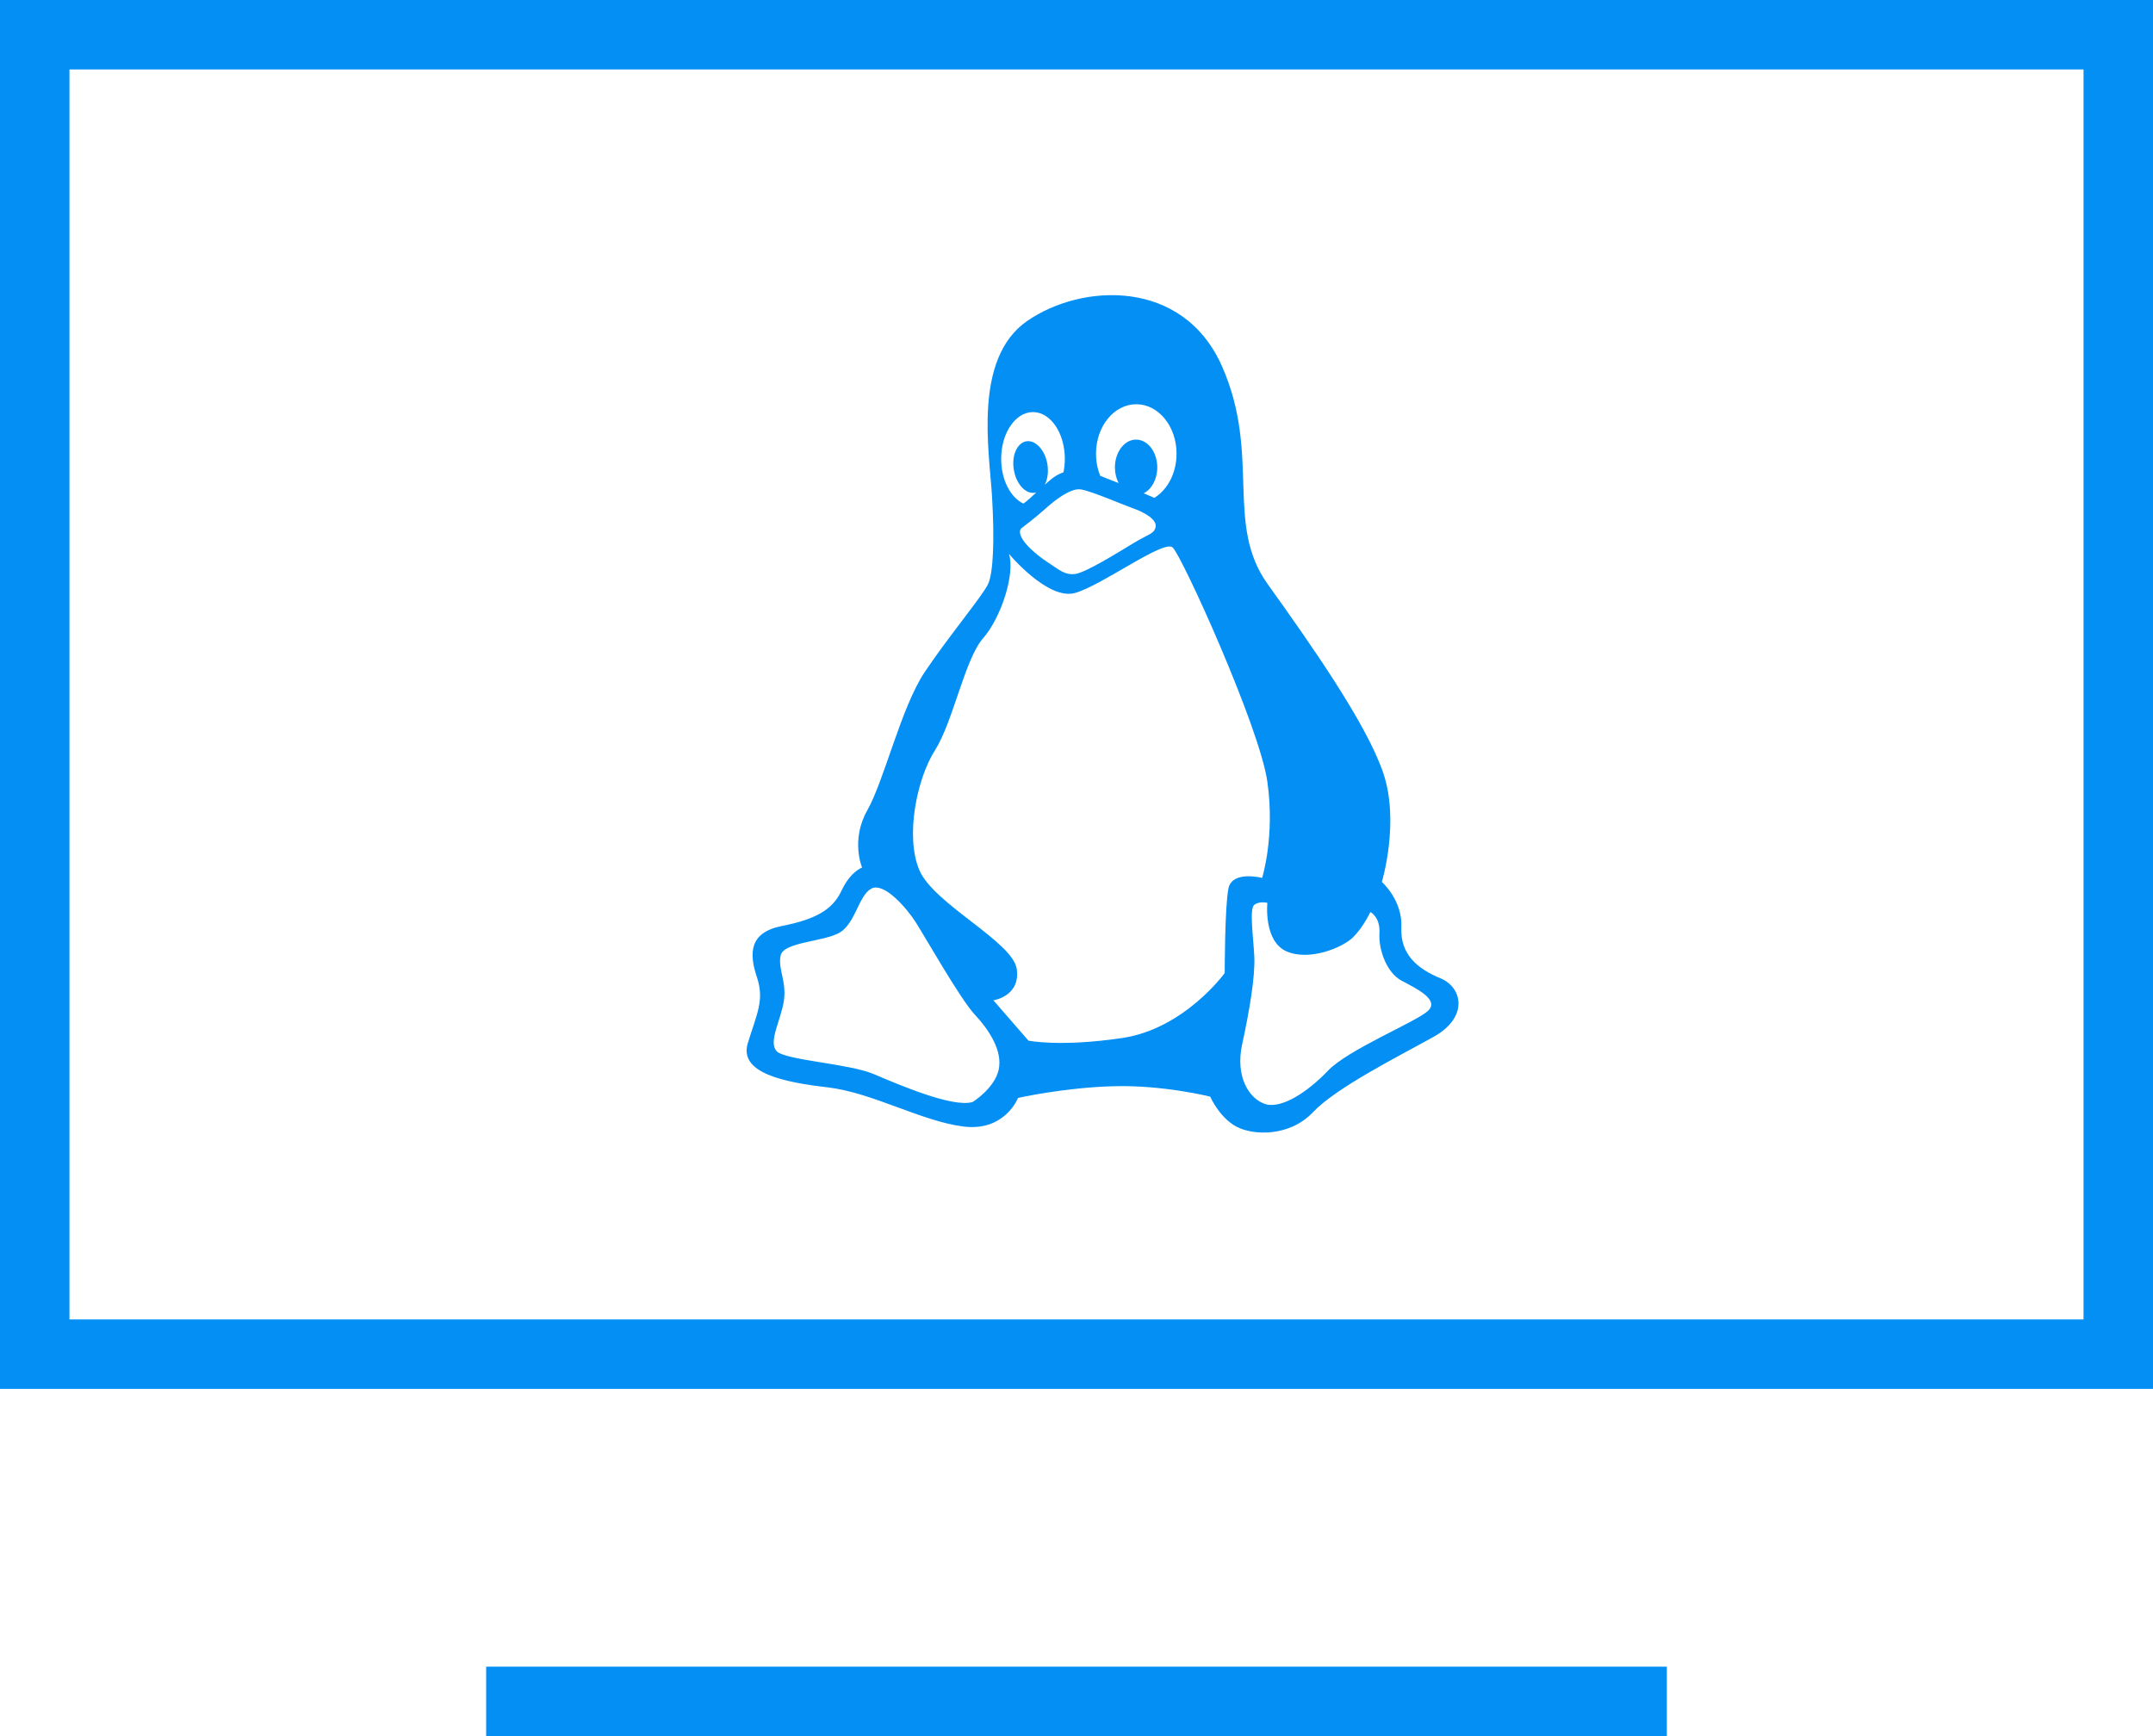
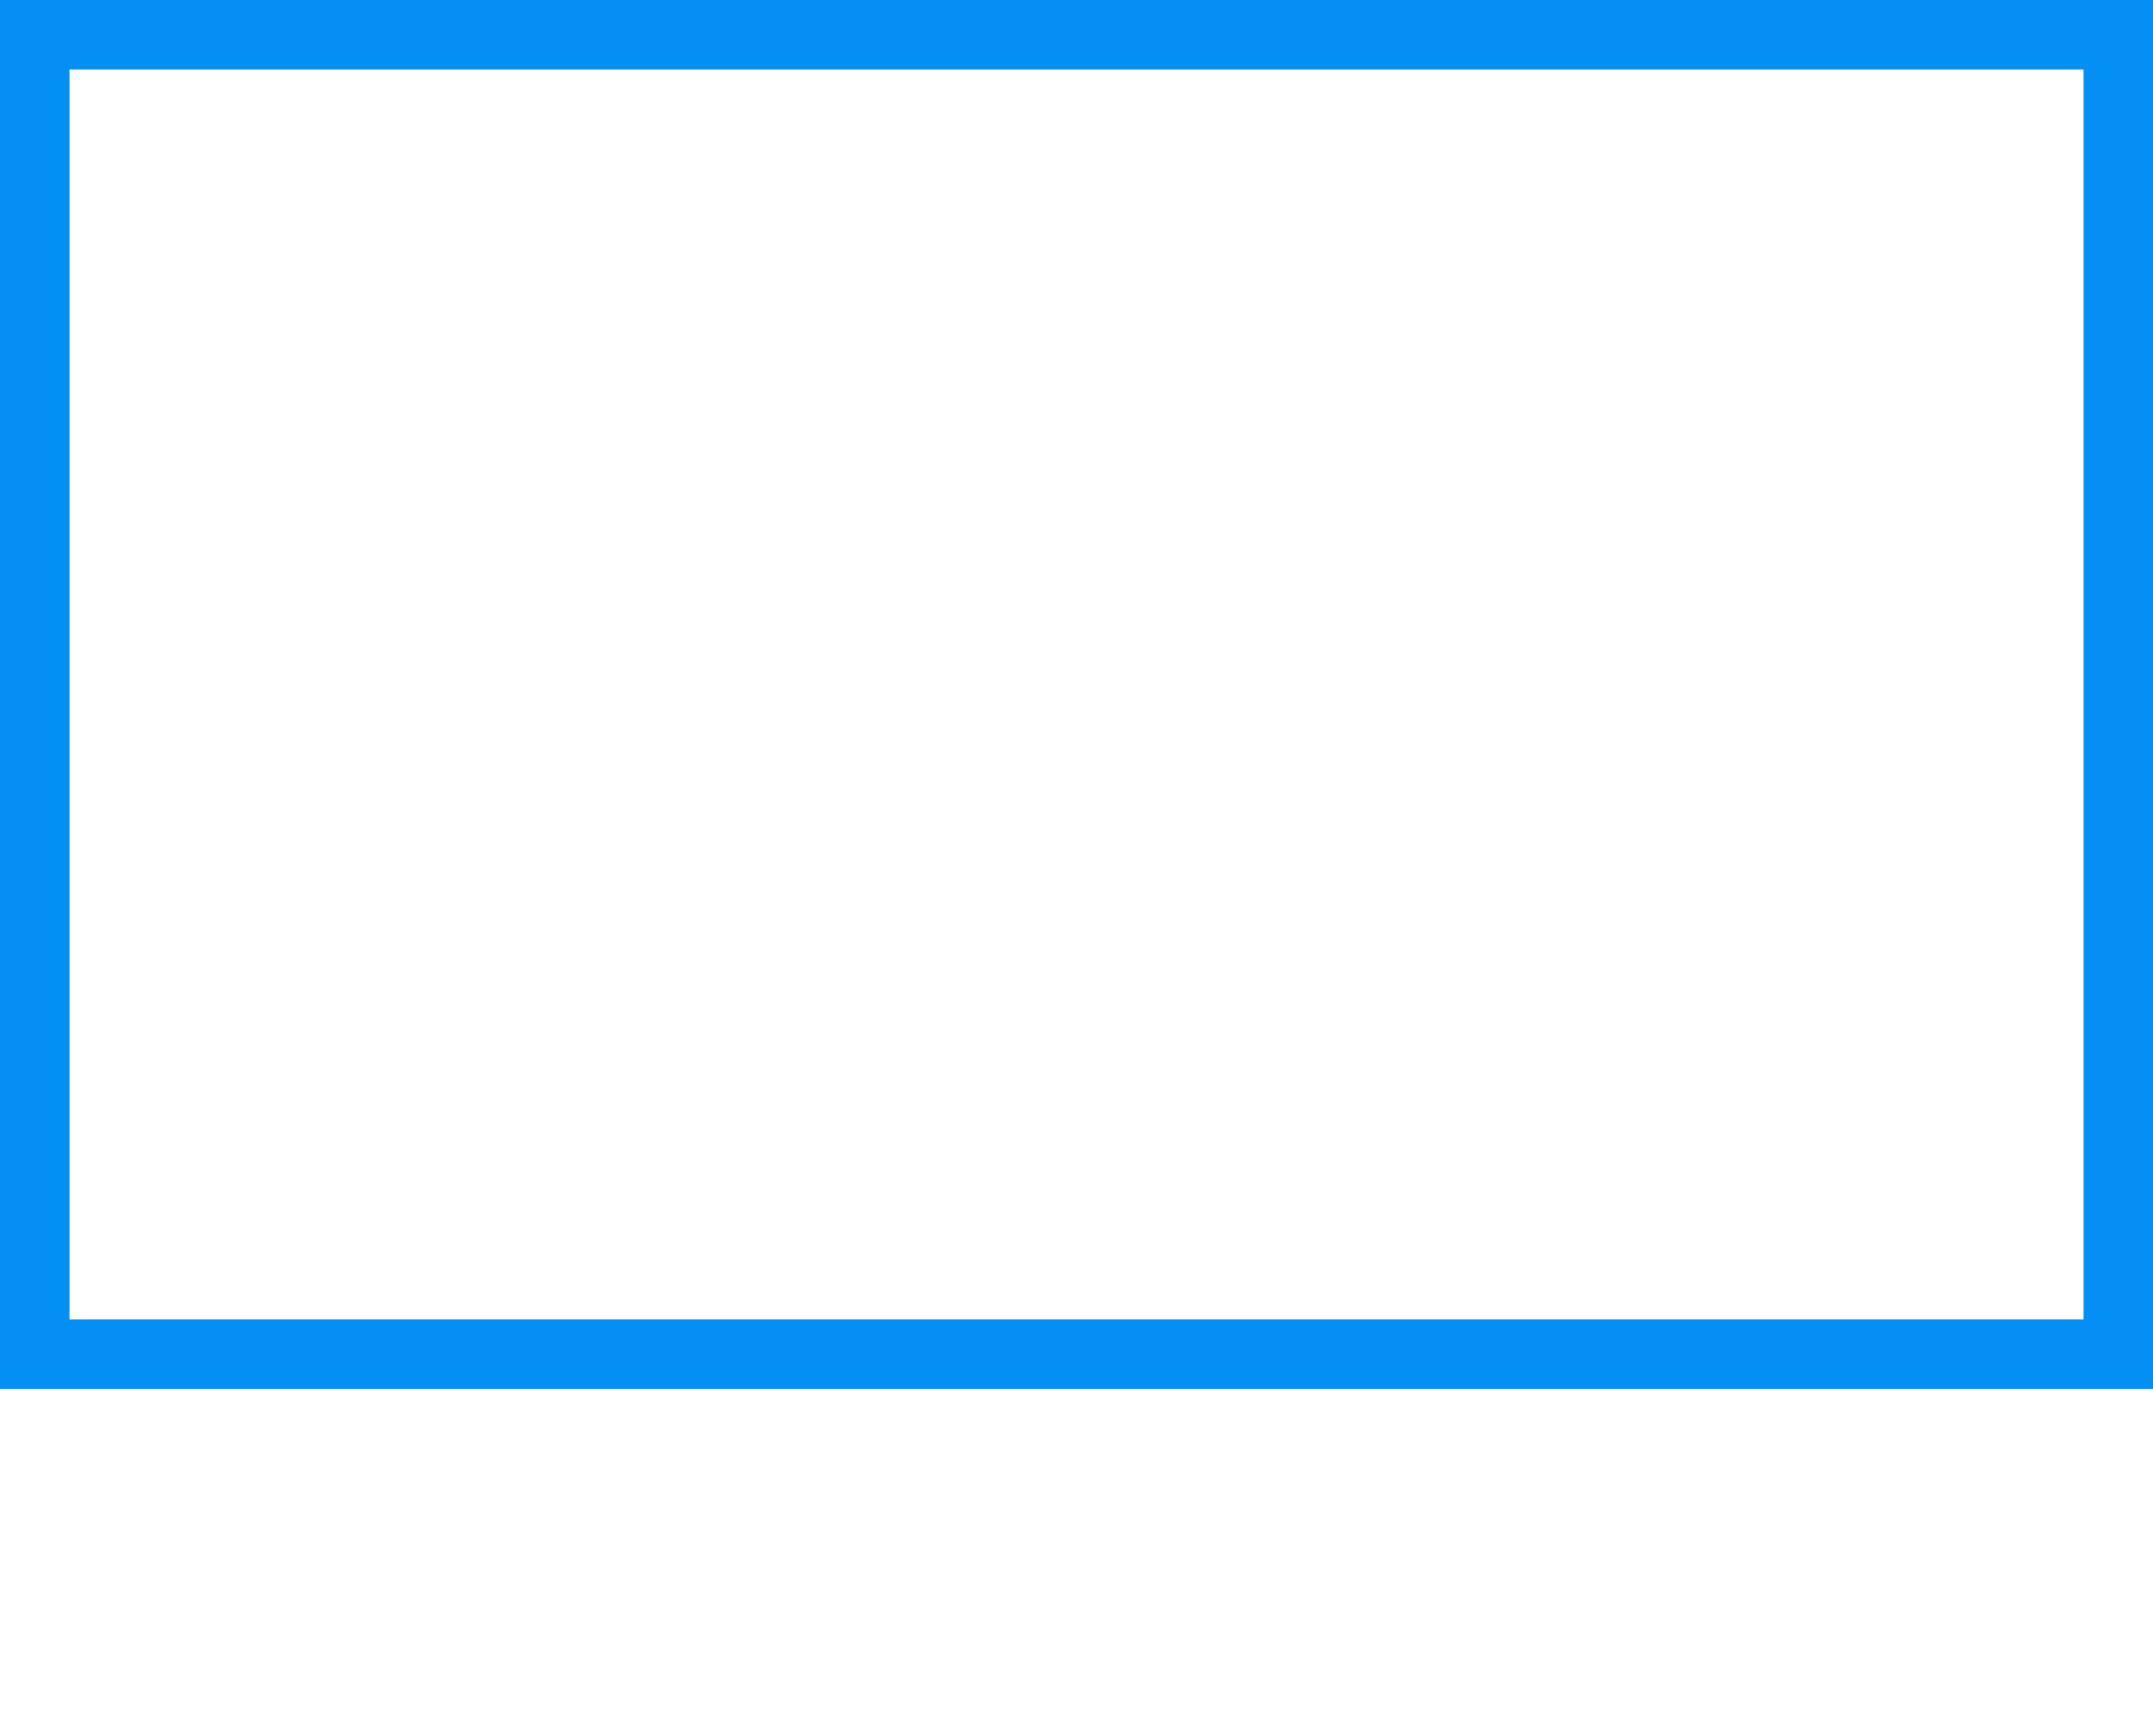
<svg xmlns="http://www.w3.org/2000/svg" xmlns:ns1="http://www.bohemiancoding.com/sketch/ns" width="62px" height="50px" viewBox="0 0 62 50" version="1.1">
  <title>downloads_linux</title>
  <desc>Created with Sketch.</desc>
  <defs />
  <g id="design" stroke="none" stroke-width="1" fill="none" fill-rule="evenodd" ns1:type="MSPage">
    <g id="050-tv_desktop_download" ns1:type="MSArtboardGroup" transform="translate(-437, -515)">
      <g id="Devices" ns1:type="MSLayerGroup" transform="translate(0, 419)">
        <g id="Linux" transform="translate(438, 97)" ns1:type="MSShapeGroup">
          <g id="downloads_linux">
-             <path d="M14,48 L46,48" id="Stroke-1" stroke="#038ff4" stroke-width="2" stroke-linecap="square" />
            <path d="M0,0 L60,0 L60,38 L0,38 L0,0 L0,0 Z" id="Stroke-2" stroke="#038ff4" stroke-width="2" stroke-linecap="square" />
-             <path d="M40.477,27.173 C39.841,26.911 39.317,26.499 39.355,25.71 C39.392,24.923 38.793,24.4 38.793,24.4 C38.793,24.4 39.317,22.675 38.83,21.251 C38.343,19.825 36.735,17.539 35.5,15.815 C34.268,14.09 35.314,12.103 34.193,9.555 C33.069,7.007 30.152,7.156 28.58,8.244 C27.008,9.329 27.494,12.027 27.568,13.304 C27.643,14.577 27.602,15.485 27.457,15.814 C27.309,16.144 26.297,17.353 25.623,18.364 C24.95,19.376 24.463,21.476 23.975,22.338 C23.489,23.2 23.826,23.986 23.826,23.986 C23.826,23.986 23.489,24.098 23.227,24.663 C22.965,25.223 22.442,25.486 21.506,25.671 C20.571,25.859 20.571,26.461 20.795,27.136 C21.02,27.809 20.796,28.186 20.534,29.046 C20.272,29.906 21.581,30.171 22.853,30.318 C24.125,30.47 25.547,31.295 26.746,31.444 C27.941,31.594 28.316,30.62 28.316,30.62 C28.316,30.62 29.663,30.318 31.083,30.283 C32.506,30.245 33.85,30.583 33.85,30.583 C33.85,30.583 34.113,31.182 34.599,31.444 C35.086,31.706 36.133,31.745 36.807,31.034 C37.481,30.32 39.277,29.422 40.286,28.859 C41.299,28.294 41.114,27.433 40.477,27.173 L40.477,27.173 Z M31.722,10.642 C32.363,10.642 32.881,11.28 32.881,12.066 C32.881,12.624 32.621,13.105 32.242,13.338 C32.145,13.296 32.043,13.253 31.935,13.207 C32.164,13.093 32.326,12.802 32.326,12.462 C32.326,12.019 32.053,11.66 31.714,11.66 C31.38,11.66 31.106,12.02 31.106,12.462 C31.106,12.626 31.145,12.783 31.212,12.912 C31.012,12.833 30.828,12.759 30.684,12.704 C30.606,12.512 30.562,12.296 30.562,12.065 C30.562,11.28 31.08,10.642 31.722,10.642 L31.722,10.642 Z M31.638,13.643 C31.959,13.755 32.316,13.964 32.279,14.171 C32.241,14.379 32.072,14.379 31.638,14.644 C31.203,14.908 30.262,15.493 29.961,15.531 C29.657,15.569 29.489,15.399 29.168,15.192 C28.847,14.984 28.244,14.491 28.396,14.228 C28.396,14.228 28.866,13.868 29.073,13.679 C29.28,13.49 29.809,13.038 30.129,13.096 C30.45,13.151 31.318,13.53 31.638,13.643 L31.638,13.643 Z M28.747,10.868 C29.252,10.868 29.664,11.471 29.664,12.216 C29.664,12.353 29.65,12.48 29.625,12.602 C29.501,12.644 29.376,12.712 29.255,12.815 C29.193,12.866 29.138,12.913 29.086,12.96 C29.166,12.81 29.198,12.596 29.162,12.37 C29.094,11.964 28.824,11.667 28.556,11.709 C28.288,11.756 28.127,12.121 28.195,12.53 C28.264,12.939 28.533,13.235 28.8,13.191 C28.816,13.188 28.83,13.184 28.845,13.179 C28.715,13.304 28.595,13.413 28.472,13.504 C28.102,13.332 27.831,12.82 27.831,12.215 C27.831,11.47 28.241,10.868 28.747,10.868 L28.747,10.868 Z M27.759,29.808 C27.64,30.346 27.012,30.736 27.012,30.736 C26.442,30.916 24.859,30.228 24.142,29.926 C23.425,29.628 21.601,29.535 21.361,29.27 C21.124,28.998 21.48,28.4 21.572,27.832 C21.66,27.26 21.393,26.903 21.481,26.513 C21.572,26.124 22.738,26.124 23.185,25.856 C23.634,25.585 23.723,24.806 24.082,24.597 C24.441,24.386 25.098,25.135 25.367,25.556 C25.635,25.973 26.652,27.771 27.07,28.22 C27.49,28.669 27.878,29.271 27.759,29.808 L27.759,29.808 Z M34.376,24.585 C34.268,25.113 34.268,27.023 34.268,27.023 C34.268,27.023 33.108,28.632 31.31,28.896 C29.515,29.16 28.616,28.97 28.616,28.97 L27.607,27.809 C27.607,27.809 28.391,27.695 28.28,26.908 C28.167,26.121 25.886,25.034 25.474,24.059 C25.064,23.085 25.4,21.434 25.924,20.609 C26.447,19.786 26.782,17.987 27.307,17.386 C27.831,16.789 28.241,15.514 28.054,14.95 C28.054,14.95 29.176,16.3 29.961,16.077 C30.746,15.851 32.507,14.538 32.767,14.765 C33.028,14.99 35.273,19.937 35.496,21.512 C35.721,23.085 35.346,24.284 35.346,24.284 C35.346,24.284 34.487,24.06 34.376,24.585 L34.376,24.585 Z M40.118,28.116 C39.768,28.438 37.823,29.224 37.24,29.838 C36.661,30.447 35.903,30.942 35.439,30.798 C34.973,30.651 34.567,30.011 34.77,29.078 C34.973,28.148 35.149,27.129 35.12,26.546 C35.091,25.963 34.973,25.175 35.12,25.059 C35.265,24.945 35.496,25.002 35.496,25.002 C35.496,25.002 35.382,26.107 36.049,26.4 C36.716,26.689 37.676,26.284 37.967,25.991 C38.259,25.701 38.463,25.265 38.463,25.265 C38.463,25.265 38.752,25.412 38.724,25.876 C38.695,26.342 38.926,27.013 39.364,27.245 C39.799,27.475 40.467,27.797 40.118,28.116 L40.118,28.116 Z" id="Shape" fill="#038ff4" />
          </g>
        </g>
      </g>
    </g>
  </g>
</svg>